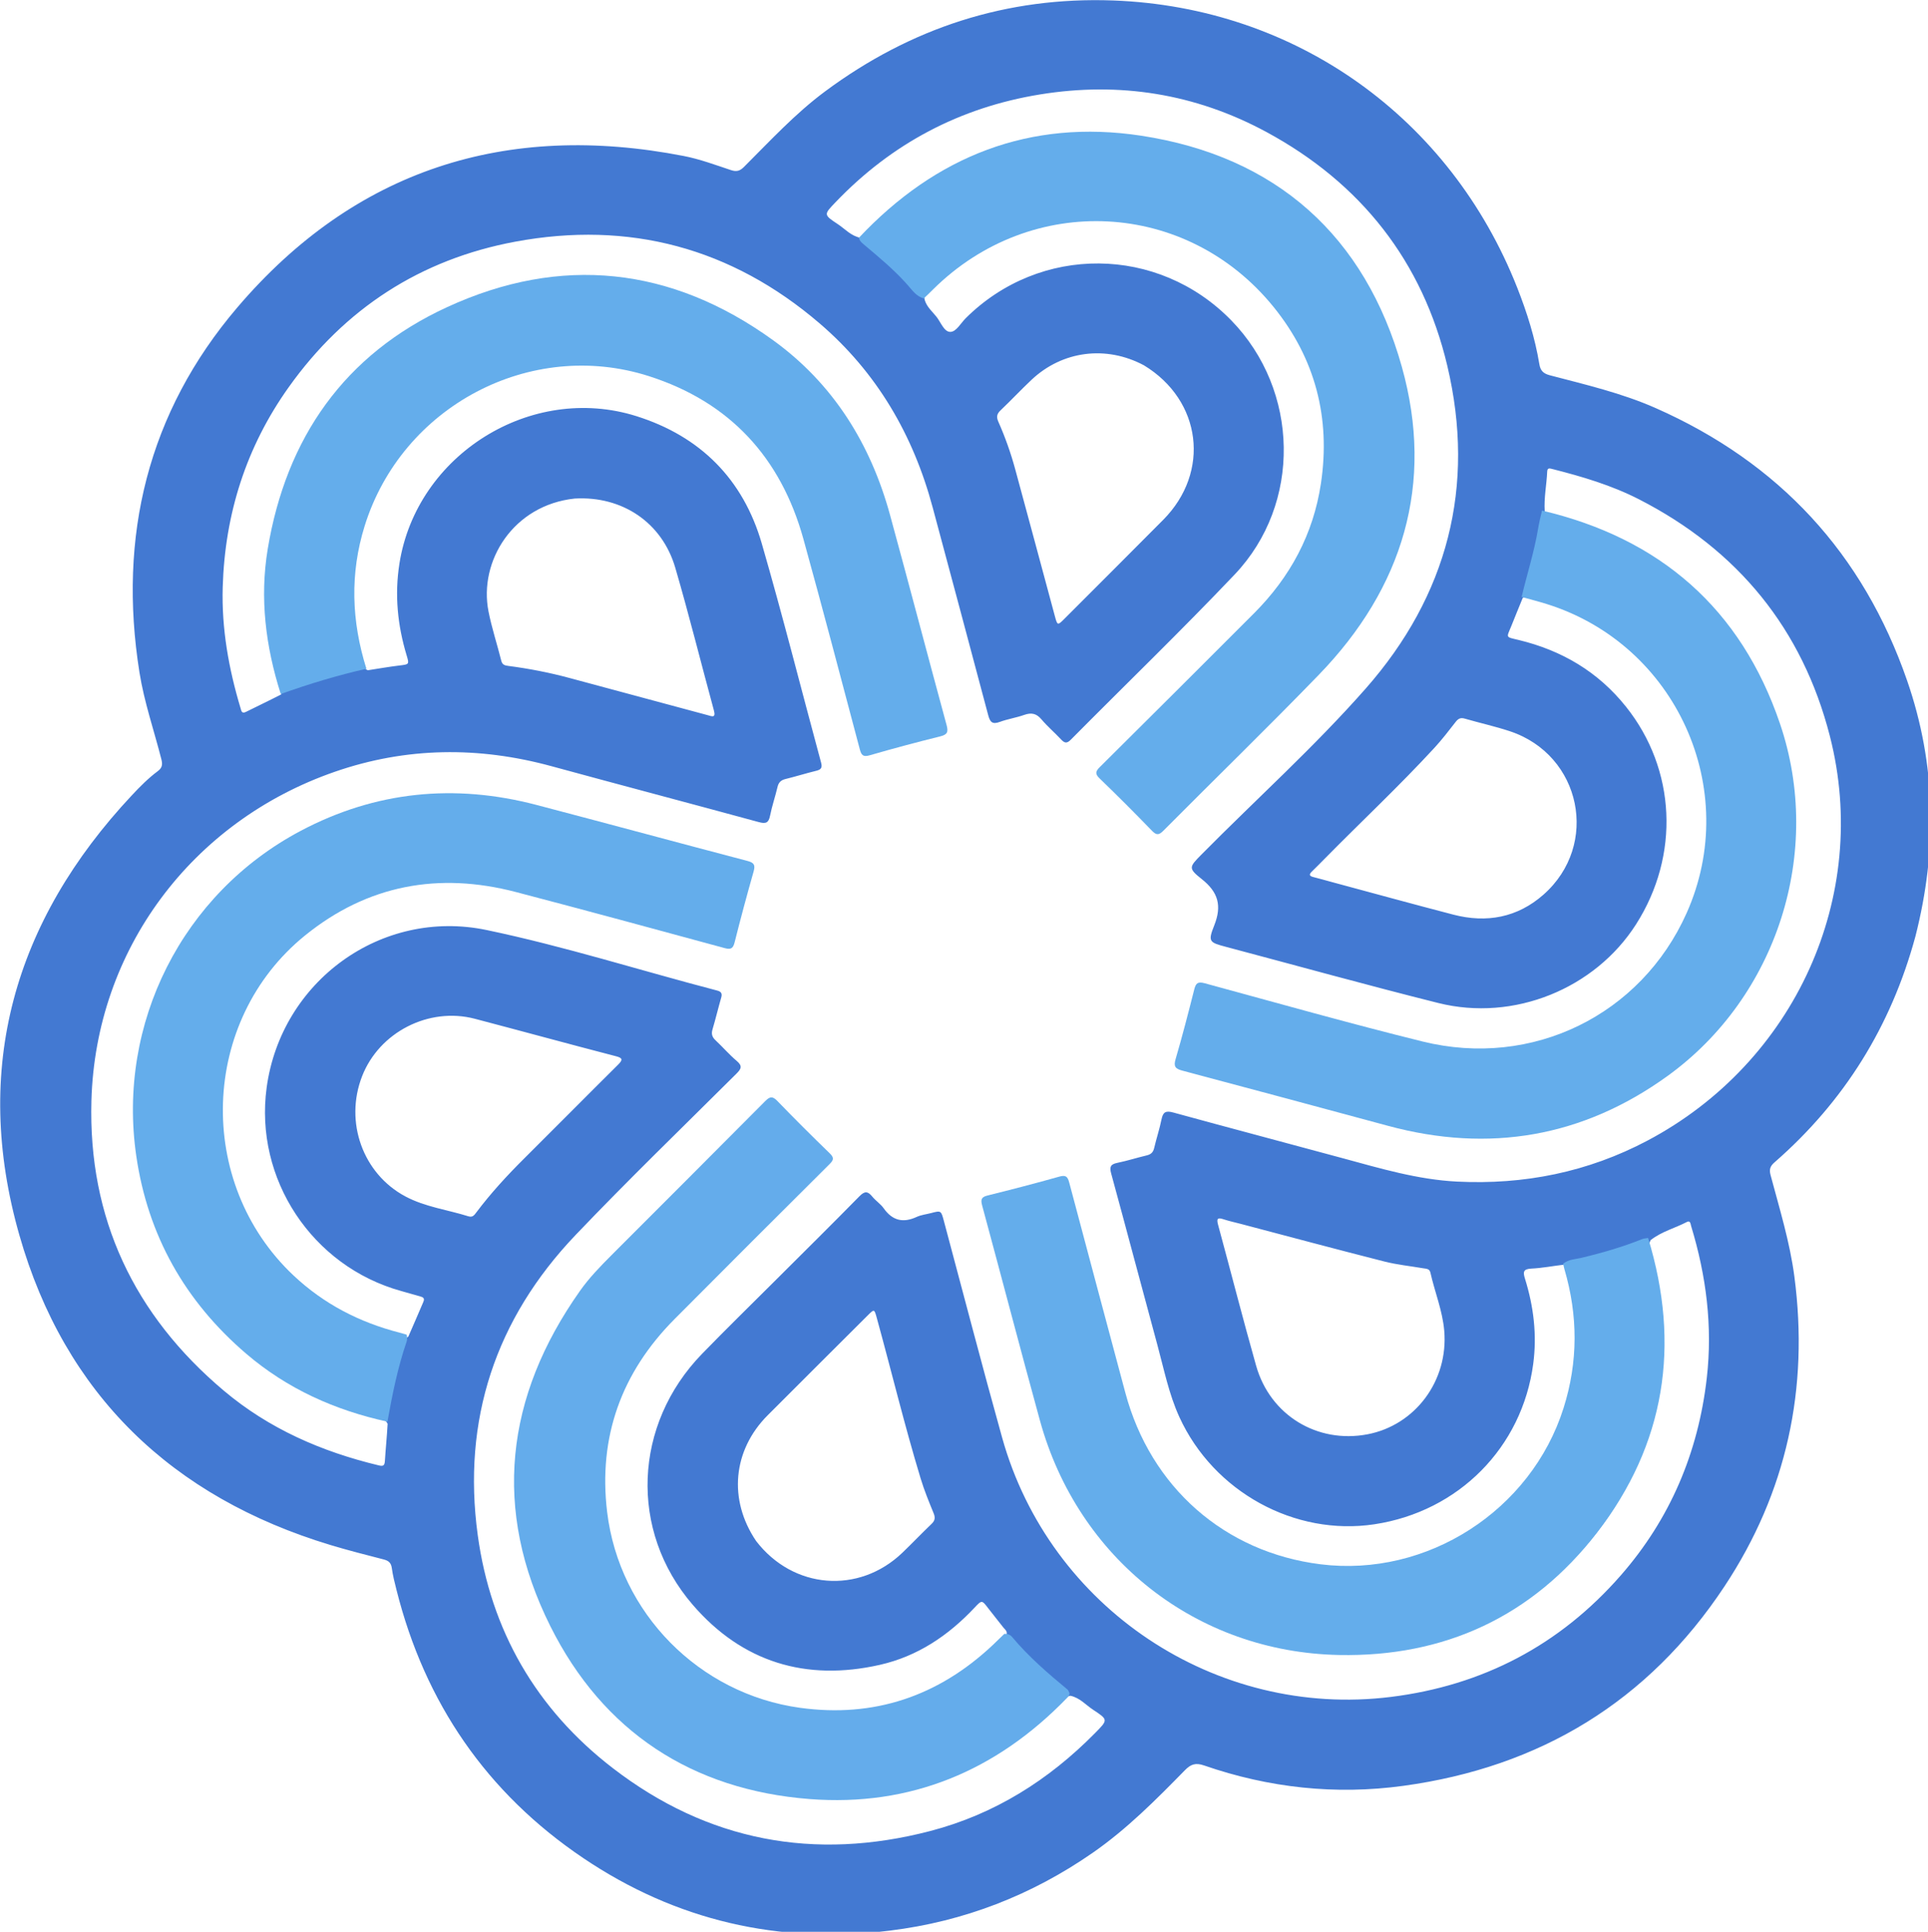
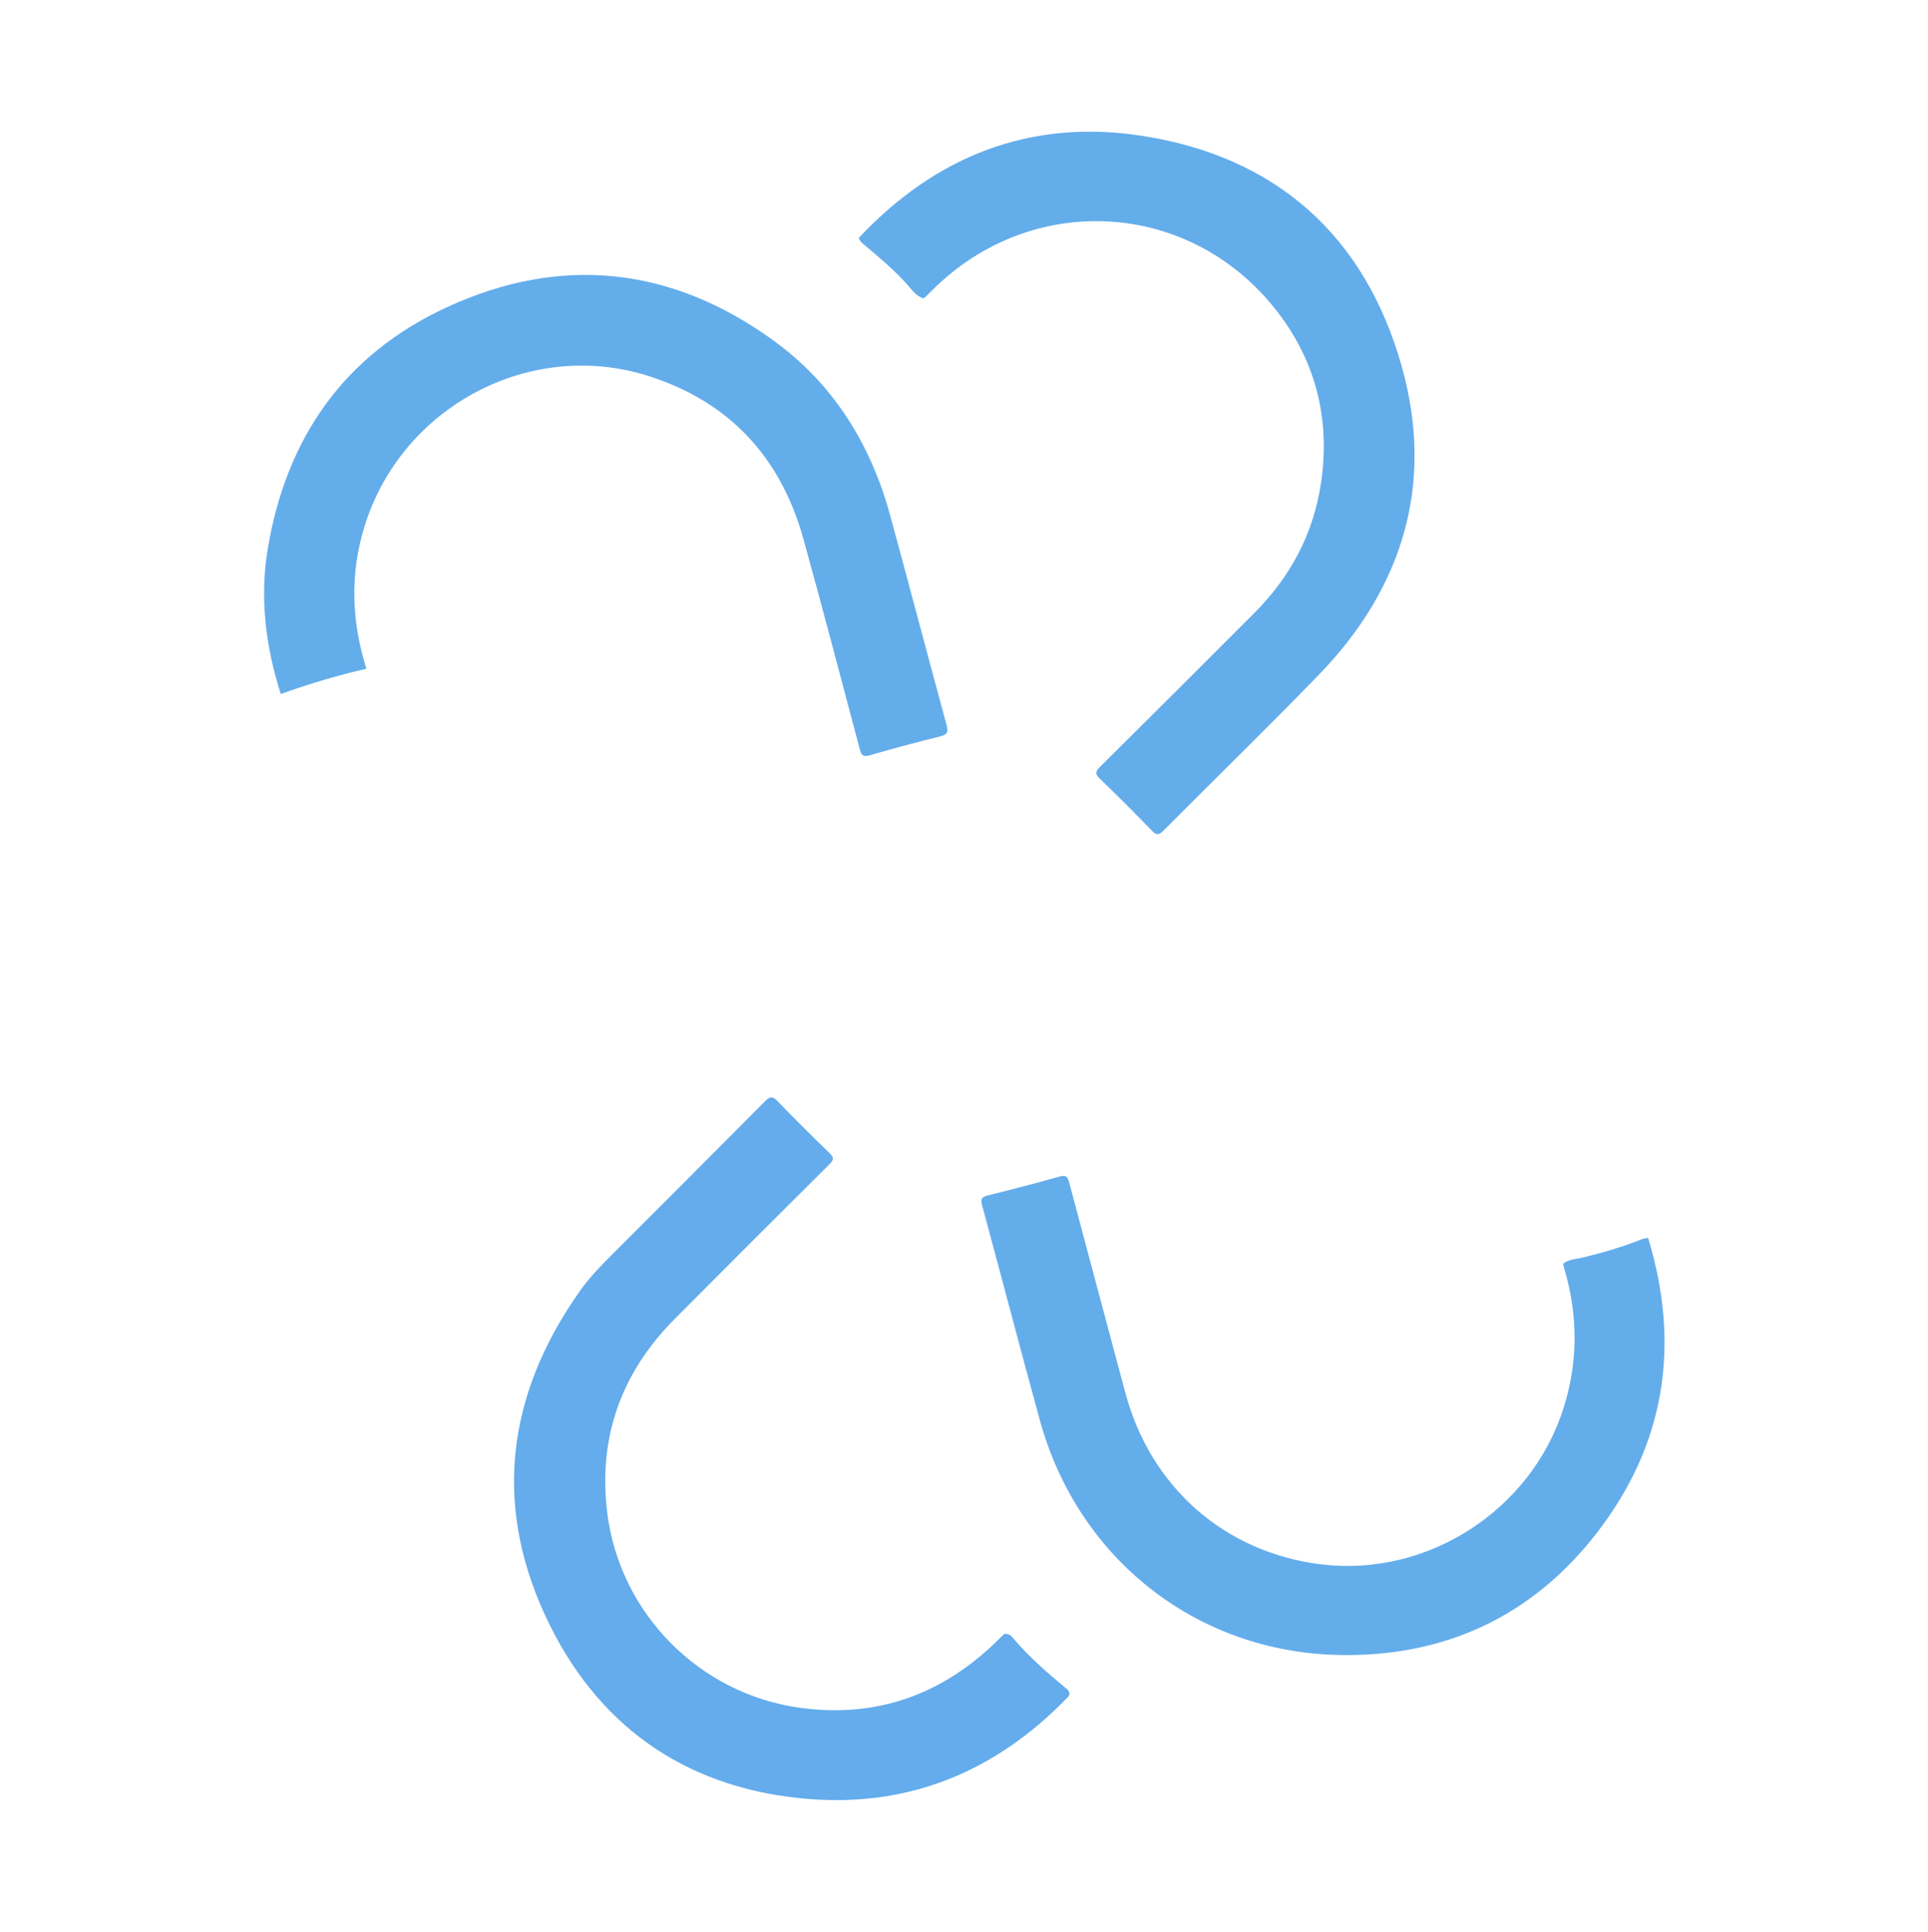
<svg xmlns="http://www.w3.org/2000/svg" width="134.808mm" height="135.064mm" viewBox="0 0 134.808 135.064" version="1.1" id="svg1">
  <defs id="defs1">
    <clipPath clipPathUnits="userSpaceOnUse" id="clipPath99">
      <path id="path99" d="m 787.523,293.408 c 35.203,21.347 40.558,64.923 11.755,93.939 -19.943,20.091 -39.99,40.078 -60,60.103 -4.292,4.295 -4.32,4.279 -5.966,-1.823 -8.021,-29.73 -15.991,-59.474 -24.077,-89.186 -2.669,-9.808 -6.068,-19.392 -10.194,-28.682 -1.276,-2.875 -0.999,-4.763 1.318,-6.961 6.4,-6.073 12.432,-12.536 18.856,-18.583 18.732,-17.631 45.285,-21.078 68.308,-8.807 z m 59.015,522.026 c 29.35,7.745 58.279,15.495 87.303,22.867 7.714,1.96 15.724,2.751 23.593,4.105 1.744,0.3 3.739,0.171 4.283,2.595 2.658,11.832 7.384,23.204 8.416,35.386 2.57,30.347 -17.604,57.412 -46.691,62.947 -30.457,5.796 -59.143,-11.559 -67.677,-41.66 -8.078,-28.493 -15.384,-57.205 -23.159,-85.785 -1.051,-3.863 -0.131,-4.444 3.413,-3.264 3.308,1.101 6.75,1.797 10.519,2.808 z M 551.742,1008.205 c -17.012,-25.126 -14.194,-55.165 7.036,-76.448 20.222,-20.273 40.523,-40.467 60.798,-60.687 4.006,-3.995 4.023,-3.978 5.503,1.394 8.974,32.579 16.9,65.446 26.718,97.79 2.171,7.151 5.019,14.113 7.862,21.036 1.124,2.736 0.862,4.503 -1.292,6.555 -6.025,5.74 -11.75,11.795 -17.764,17.548 -26.435,25.285 -66.337,22.151 -88.86,-7.187 z m 349.743,-400.712 c -3.929,-1.068 -7.453,-2.073 -11.006,-2.966 -2.411,-0.606 -2.636,-1.598 -0.881,-3.3 2.51,-2.435 4.973,-4.92 7.426,-7.413 22.306,-22.674 45.562,-44.41 67.124,-67.815 4.617,-5.012 8.772,-10.461 12.973,-15.839 1.533,-1.962 2.964,-2.675 5.487,-1.941 9.11,2.65 18.417,4.679 27.412,7.661 43.482,14.415 54.811,69.099 20.414,99.385 -15.766,13.881 -34.521,17.392 -54.731,12.135 -24.657,-6.413 -49.221,-13.181 -74.218,-19.906 z m -478.441,94.474 c 14.715,3.904 29.009,7.803 43.36,11.477 4.023,1.03 4.583,2.021 1.428,5.148 -19.166,18.998 -38.132,38.198 -57.274,57.221 -10.295,10.231 -20.087,20.885 -28.83,32.481 -1.213,1.609 -2.291,3.327 -4.818,2.532 -12.822,-4.035 -26.394,-5.693 -38.458,-12.135 -25.79,-13.773 -37.105,-45.208 -26.291,-73.032 10.428,-26.829 40.585,-42.259 68.499,-34.974 14.014,3.657 27.99,7.457 42.383,11.282 z m 18.502,-327.554 c 28.866,-1.621 53.016,14.593 61.038,42.045 8.404,28.759 15.634,57.859 23.493,86.778 1.325,4.874 -1.272,3.554 -3.82,2.868 -27.97,-7.53 -55.951,-15.018 -83.914,-22.576 -12.235,-3.307 -24.642,-5.71 -37.201,-7.346 -2.095,-0.273 -3.709,-0.593 -4.347,-3.152 -2.498,-10.006 -5.765,-19.849 -7.76,-29.948 -6.034,-30.548 14.947,-64.717 52.511,-68.671 z m 173.668,-158.494 c -5.85,-1.143 -9.406,-5.408 -13.772,-8.292 -8.835,-5.835 -8.599,-5.839 -1.32,-13.44 34.144,-35.653 75.632,-57.544 124.244,-65.44 48.277,-7.841 94.414,-0.482 137.521,22.778 57.562,31.059 95.079,78.764 110.09,142.144 17.377,73.37 0.195,139.726 -49.608,196.297 -31.259,35.507 -66.576,67.243 -99.847,100.895 -7.501,7.587 -8.191,8.323 0.153,14.917 10.038,7.932 12.371,16.2 7.612,28.157 -3.975,9.987 -3,10.36 7.272,13.086 42.984,11.411 85.843,23.318 128.981,34.114 45.845,11.473 95.249,-8.669 120.242,-47.9 26.727,-41.952 24.261,-94.116 -6.123,-132.213 -16.995,-21.31 -39.06,-34.283 -65.35,-40.619 -8.019,-1.933 -7.434,-1.066 -4.396,-8.473 2.273,-5.541 4.43,-11.129 6.89,-16.975 2.096,-2.093 4.29,-1.58 6.378,-1.048 23.628,6.023 44.809,16.549 62.844,33.283 19.003,17.633 32.611,38.524 40.18,63.353 6.683,21.924 8.011,44.187 3.612,66.618 -5.87,29.939 -19.662,55.84 -42.068,76.649 -23.808,22.111 -51.968,34.577 -84.575,37.705 -20.213,1.939 -39.46,-1.52 -58.633,-6.725 -30.373,-8.245 -60.78,-16.361 -91.171,-24.54 -8.844,-2.38 -17.721,-4.638 -26.53,-7.14 -3.759,-1.068 -5.809,-0.396 -6.934,3.752 -3.356,12.375 -6.744,24.742 -9.916,37.165 -1.327,5.196 -0.785,5.99 4.417,7.4 39.858,10.806 79.845,21.144 119.599,32.315 22.395,6.293 45.001,9.107 68.125,7.935 22.498,-1.14 44.182,-6.237 64.76,-15.36 23.511,-10.424 44.575,-24.486 62.391,-43.286 17.774,-18.756 31.145,-40.166 40.449,-64.227 10.339,-26.737 14.13,-54.533 11.767,-82.887 -3.325,-39.906 -17.941,-75.529 -43.67,-106.421 -22.596,-27.13 -50.507,-46.626 -83.83,-58.312 -6.284,-2.204 -12.726,-3.933 -19.115,-5.814 -1.78,-0.524 -3.576,-0.908 -4.661,-3.108 -0.541,-8.399 1.172,-16.274 1.505,-24.242 0.1,-2.404 1.548,-1.942 3.138,-1.539 18.105,4.587 35.985,9.871 52.681,18.419 60.07,30.752 99.37,78.817 116.063,144.023 24.894,97.237 -21.335,198.488 -110.968,245.891 -36.216,19.153 -75.04,26.923 -115.787,24.884 -23.77,-1.189 -46.518,-7.973 -69.34,-14.171 -34.377,-9.335 -68.826,-18.409 -103.177,-27.837 -4.518,-1.24 -6.21,-0.289 -7.109,4.18 -1.18,5.865 -3.1,11.578 -4.46,17.412 -0.613,2.628 -1.964,3.89 -4.54,4.499 -5.992,1.417 -11.877,3.317 -17.903,4.545 -4.161,0.848 -4.793,2.487 -3.696,6.503 9.479,34.693 18.641,69.472 28.08,104.176 4.015,14.761 6.969,29.856 13.397,43.891 20.79,45.397 70.093,72.488 118.607,65.142 51.208,-7.753 89.765,-46.751 96.516,-97.508 2.351,-17.674 0.255,-34.895 -5.013,-51.789 -1.244,-3.99 -1.154,-5.902 3.911,-6.142 6.618,-0.314 13.188,-1.632 20.184,-2.431 2.727,0.71 3.265,2.708 3.796,4.628 12.989,46.951 5.145,89.865 -24.695,128.642 -16.548,21.504 -37.983,36.176 -63.215,45.349 -12.526,4.553 -25.583,6.875 -39.036,7.689 -25.591,1.548 -49.736,-3.364 -72.35,-15.047 -36.524,-18.869 -60.566,-48.443 -71.746,-87.9 -11.708,-41.324 -22.455,-82.919 -33.472,-124.435 -2.616,-9.859 -2.757,-9.865 -12.526,-7.12 -10.578,2.972 -21.238,5.647 -31.868,8.432 -5.739,1.504 -6.211,2.491 -4.75,8.022 9.822,37.184 20.036,74.263 29.692,111.49 5.879,22.665 13.089,44.736 25.371,64.874 22.933,37.601 55.027,64.186 96.173,79.759 24.929,9.435 50.877,13.407 77.42,12.008 21.384,-1.127 42.178,-5.766 62.081,-13.964 23.531,-9.692 44.702,-23.145 62.561,-41.228 30.565,-30.949 49.172,-68.144 54.739,-111.358 3.26,-25.3 1.654,-50.498 -5.176,-75.243 -0.807,-2.923 -2.607,-5.914 -0.707,-9.479 6.795,-5.302 14.847,-7.268 22.018,-11.027 2.199,-1.153 2.237,1.222 2.631,2.517 9.171,30.145 13.106,60.861 9.512,92.295 -5.178,45.297 -22.237,85.628 -52.254,119.986 -37.07,42.432 -83.99,67.019 -139.868,73.95 C 831.174,1116.215 730.224,1048.891 701.316,945.332 689.088,901.529 677.672,857.5 665.888,813.574 c -1.697,-6.325 -1.694,-6.322 -7.832,-4.721 -2.899,0.756 -5.993,1.082 -8.668,2.317 -8.251,3.809 -14.753,2.308 -20.07,-5.228 -1.892,-2.681 -4.874,-4.57 -6.965,-7.141 -2.735,-3.363 -4.609,-3.424 -7.824,-0.147 -16.8,17.128 -33.888,33.975 -50.866,50.928 -14.974,14.952 -30.136,29.722 -44.868,44.909 -41.563,42.846 -44.524,107.382 -5.542,152.55 29.98,34.738 68.67,46.637 113.649,36.471 23.032,-5.206 41.744,-17.831 57.735,-34.867 4.373,-4.659 4.424,-4.529 8.171,0.387 3.029,3.973 6.229,7.816 9.274,11.778 0.953,1.24 2.687,2.216 1.851,4.632 0.5,2.676 -0.9,4.154 -2.318,5.595 -22.683,23.043 -49.755,37.529 -81.916,42.246 -22.822,3.347 -45.053,1.196 -66.846,-6.318 -20.016,-6.901 -37.318,-17.858 -52.487,-32.707 -19.384,-18.975 -32.324,-41.557 -38.271,-67.757 -8.843,-38.966 -2.497,-75.654 19.108,-109.507 4.861,-7.617 10.561,-14.507 16.952,-20.89 31.246,-31.206 62.464,-62.441 93.69,-93.668 5.249,-5.249 5.244,-5.637 0.149,-10.722 -8.728,-8.711 -17.419,-17.46 -26.173,-26.145 -3.797,-3.767 -4.779,-3.817 -8.604,-0.005 -30.569,30.469 -61.215,60.862 -91.512,91.6 -14.901,15.119 -27.683,31.974 -37.145,51.098 -9.142,18.478 -15.536,37.887 -18.306,58.37 -7.627,56.391 6.72,106.768 42.925,150.451 30.586,36.903 70.299,58.827 117.656,65.654 51.177,7.378 98.159,-4.208 140.419,-34.334 9.253,-6.596 17.88,-13.857 25.73,-22.068 1.574,-1.646 2.941,-3.706 5.909,-4.037 5.785,1.295 9.311,5.593 13.716,8.487 9.294,6.107 9.152,6.139 1.189,14.215 -28.198,28.602 -61.198,49.363 -100.176,59.525 -70.396,18.352 -135.301,6.203 -193.075,-38.281 -46.479,-35.786 -74.158,-83.683 -82.063,-141.638 -9.54,-69.942 10.767,-131.359 59.52,-182.465 31.854,-33.392 65.057,-65.499 97.775,-98.062 2.956,-2.942 3.781,-4.702 0.156,-7.759 -4.571,-3.855 -8.503,-8.458 -12.883,-12.553 -2.093,-1.957 -2.641,-3.866 -1.816,-6.634 1.902,-6.385 3.436,-12.878 5.281,-19.281 0.718,-2.49 0.034,-3.656 -2.45,-4.305 -46.738,-12.203 -92.887,-26.905 -140.15,-36.787 -64.036,-13.389 -124.942,31.13 -133.763,95.708 -7.587,55.544 27.581,108.745 81.8,123.756 3.85,1.066 7.676,2.224 11.533,3.264 1.922,0.518 2.886,1.19 1.885,3.463 -3.014,6.842 -5.838,13.767 -9.021,20.858 -1.761,1.77 -3.576,1.58 -5.403,1.128 -22.847,-5.658 -43.38,-15.761 -61.168,-31.362 -13.297,-11.662 -24.193,-25.209 -32.353,-40.833 -7.209,-13.803 -12.402,-28.425 -14.475,-43.923 -3.988,-29.815 -0.241,-58.564 13.8,-85.402 21.453,-41.005 55.295,-65.695 100.619,-74.559 23.705,-4.636 47.083,-1.95 70.147,4.351 30.2,8.25 60.475,16.22 90.686,24.428 9.481,2.576 18.95,5.202 28.49,7.551 4.893,1.205 5.716,0.656 7.1,-4.219 3.409,-12.016 6.568,-24.1 9.792,-36.166 1.514,-5.664 1.026,-6.334 -4.423,-7.776 -42.983,-11.369 -85.858,-23.152 -128.925,-34.2 -12.908,-3.311 -26.08,-5.025 -39.451,-5.698 -32.133,-1.618 -62.44,5.007 -91.389,18.748 -33.734,16.013 -60.12,40.042 -79.756,71.766 -14.907,24.085 -23.687,50.268 -27.143,78.189 -4.078,32.937 1.102,64.733 13.721,95.328 10.771,26.117 26.651,48.808 47.583,67.706 23.114,20.868 49.765,35.509 80.097,43.207 3.41,0.866 7.48,0.714 9.799,4.842 -0.432,7.795 -1.201,15.252 -1.668,22.728 -0.181,2.892 -1.207,3.186 -3.761,2.574 -34.678,-8.311 -66.686,-22.262 -94.14,-45.393 -54.6,-46.002 -82.499,-104.863 -80.53,-176.238 2.533,-91.821 61.071,-169.917 147.965,-200.046 43.512,-15.087 87.507,-15.484 131.833,-3.383 41.953,11.453 84.008,22.536 125.967,33.967 4.181,1.139 5.977,0.587 6.858,-3.874 1.159,-5.871 3.149,-11.573 4.515,-17.411 0.654,-2.797 2.042,-4.208 4.828,-4.891 6.309,-1.546 12.519,-3.499 18.829,-5.041 2.952,-0.721 3.659,-1.959 2.856,-4.928 -12.01,-44.391 -23.268,-88.998 -36.05,-133.164 -11.321,-39.117 -37.294,-65.214 -76.205,-77.48 -64.103,-20.206 -133.73,23.444 -144.122,89.65 -2.988,19.039 -1.136,37.471 4.377,55.749 1.687,5.593 1.506,5.481 -4.44,6.196 -6.278,0.755 -12.514,1.858 -19.151,2.882 -2.841,-1.176 -3.7,-3.415 -4.377,-5.919 -13.089,-48.469 -4.333,-92.63 27.76,-131.195 24.264,-29.158 56.016,-45.367 94.018,-49.059 36.109,-3.508 68.734,5.693 97.693,27.165 26.447,19.609 43.799,45.81 52.459,77.546 11.483,42.08 22.533,84.277 33.944,126.377 1.332,4.916 2.271,5.469 7.04,4.173 11.889,-3.23 23.825,-6.283 35.702,-9.557 6.264,-1.727 6.736,-2.32 5.005,-8.765 -8.245,-30.71 -16.448,-61.432 -24.743,-92.129 -5.428,-20.084 -9.918,-40.458 -18.235,-59.65 -8.877,-20.486 -20.629,-39.039 -36.082,-55.332 -17.181,-18.115 -36.722,-32.713 -59.421,-43.177 -18.323,-8.447 -37.49,-13.726 -57.482,-15.966 -26.962,-3.021 -53.527,-0.933 -79.457,7.279 -22.922,7.259 -43.924,18.214 -62.694,33.348 -21.845,17.613 -38.899,39.128 -51.461,64.103 -9.339,18.568 -15.003,38.365 -18.111,58.949 -4.102,27.169 -1.34,53.741 6.089,79.99 0.602,2.127 1.234,4.186 -0.41,6.556 -7.223,3.742 -14.31,7.054 -21.3,10.56 -2.585,1.297 -2.799,-0.531 -3.26,-2.062 -7.245,-24.068 -11.645,-48.567 -10.899,-73.808 1.315,-44.479 14.273,-85.234 40.121,-121.515 34.05,-47.795 80.133,-77.756 137.762,-88.469 69.262,-12.876 131.413,3.745 184.986,49.63 34.798,29.805 57,67.857 68.816,112.046 11.235,42.017 22.579,84.005 33.694,126.054 1.127,4.263 2.449,5.94 7.036,4.251 4.829,-1.778 10.024,-2.551 14.882,-4.268 4.306,-1.522 7.405,-0.96 10.469,2.669 3.644,4.315 8.002,8.018 11.869,12.157 2.076,2.222 3.489,2.788 5.988,0.268 33.204,-33.495 67.159,-66.273 99.637,-100.454 40.877,-43.019 39.395,-111.944 -2.031,-154.484 -44.465,-45.661 -116.353,-46.227 -161.5,-1.314 -3.051,3.035 -5.79,8.363 -9.436,8.293 -3.739,-0.071 -5.695,-5.862 -8.334,-9.204 -2.534,-3.21 -5.874,-5.887 -7.188,-10.329 -0.73,-3.135 1.252,-4.677 2.858,-6.305 20.414,-20.697 44.697,-34.415 73.222,-40.408 34.143,-7.173 66.691,-2.294 97.123,14.407 28.015,15.376 48.39,38.12 61.231,67.534 7.703,17.645 11.614,36.025 11.606,55.262 -0.013,32.061 -9.749,60.852 -29.133,86.361 -4.428,5.828 -9.195,11.385 -14.383,16.574 -29.801,29.81 -59.627,59.596 -89.408,89.425 -5.521,5.53 -5.519,5.593 -0.102,11.054 8.448,8.516 16.921,17.008 25.452,25.44 3.908,3.863 4.813,3.875 8.579,0.107 31.918,-31.932 64.293,-63.423 95.647,-95.901 28.681,-29.709 45.875,-65.578 51.619,-106.545 5.979,-42.646 -2.093,-82.779 -23.386,-120.182 -20.499,-36.008 -49.75,-62.61 -87.386,-79.814 -18.907,-8.642 -38.851,-13.565 -59.622,-15.525 -25.701,-2.424 -50.885,-0.289 -75.465,7.488 -25.52,8.075 -48.719,20.478 -68.926,38.267 -4.505,3.966 -8.831,8.092 -13.136,12.258 -1.402,1.356 -2.673,3.082 -5.383,2.85 z" style="display:none" />
-       <path id="lpe_path-effect99" class="powerclip" d="M 87.132,66.409 H 1270.844 V 1252.349 H 87.132 Z M 787.523,293.408 c -23.023,-12.271 -49.576,-8.824 -68.308,8.807 -6.424,6.046 -12.455,12.51 -18.856,18.583 -2.317,2.198 -2.594,4.086 -1.318,6.961 4.125,9.291 7.525,18.874 10.194,28.682 8.086,29.712 16.057,59.456 24.077,89.186 1.646,6.102 1.675,6.118 5.966,1.823 20.01,-20.024 40.057,-40.012 60,-60.103 28.803,-29.017 23.448,-72.592 -11.755,-93.939 z m 59.015,522.026 c -3.769,-1.011 -7.211,-1.707 -10.519,-2.808 -3.544,-1.18 -4.464,-0.599 -3.413,3.264 7.776,28.58 15.081,57.292 23.159,85.785 8.534,30.101 37.22,47.456 67.677,41.66 29.087,-5.535 49.261,-32.6 46.691,-62.947 -1.032,-12.182 -5.758,-23.553 -8.416,-35.386 -0.544,-2.424 -2.539,-2.295 -4.283,-2.595 -7.869,-1.354 -15.879,-2.146 -23.593,-4.105 -29.024,-7.373 -57.953,-15.123 -87.303,-22.867 z M 551.742,1008.205 c 22.524,29.338 62.425,32.472 88.86,7.187 6.014,-5.753 11.739,-11.808 17.764,-17.548 2.154,-2.052 2.415,-3.819 1.292,-6.555 -2.843,-6.923 -5.692,-13.885 -7.862,-21.036 -9.818,-32.344 -17.744,-65.211 -26.718,-97.79 -1.48,-5.372 -1.497,-5.389 -5.503,-1.394 -20.274,20.221 -40.575,40.415 -60.798,60.687 -21.23,21.283 -24.048,51.322 -7.036,76.448 z m 349.743,-400.712 c 24.997,6.725 49.561,13.493 74.218,19.906 20.21,5.257 38.966,1.747 54.731,-12.135 34.397,-30.286 23.068,-84.969 -20.414,-99.385 -8.995,-2.982 -18.302,-5.011 -27.412,-7.661 -2.523,-0.734 -3.955,-0.02 -5.487,1.941 -4.201,5.378 -8.356,10.827 -12.973,15.839 -21.562,23.405 -44.818,45.141 -67.124,67.815 -2.453,2.493 -4.916,4.978 -7.426,7.413 -1.755,1.702 -1.53,2.695 0.881,3.3 3.553,0.893 7.077,1.898 11.006,2.966 z m -478.441,94.474 c -14.392,-3.826 -28.369,-7.625 -42.383,-11.282 -27.914,-7.285 -58.071,8.145 -68.499,34.974 -10.815,27.824 0.501,59.259 26.291,73.032 12.063,6.443 25.635,8.1 38.458,12.135 2.527,0.795 3.604,-0.923 4.818,-2.532 8.744,-11.596 18.535,-22.25 28.83,-32.481 19.142,-19.023 38.108,-38.223 57.274,-57.221 3.155,-3.127 2.595,-4.118 -1.428,-5.148 -14.351,-3.675 -28.645,-7.573 -43.36,-11.477 z m 18.502,-327.554 c -37.564,3.954 -58.545,38.123 -52.511,68.671 1.995,10.098 5.261,19.941 7.76,29.948 0.639,2.559 2.252,2.879 4.347,3.152 12.559,1.635 24.965,4.039 37.201,7.346 27.963,7.557 55.944,15.046 83.914,22.576 2.547,0.686 5.144,2.006 3.82,-2.868 -7.859,-28.919 -15.089,-58.02 -23.493,-86.778 -8.022,-27.452 -32.172,-43.666 -61.038,-42.045 z m 173.668,-158.494 v 6e-5 c 2.71,0.231 3.981,-1.494 5.383,-2.85 4.305,-4.166 8.631,-8.292 13.136,-12.258 20.207,-17.789 43.406,-30.193 68.926,-38.267 24.581,-7.778 49.764,-9.913 75.465,-7.488 20.771,1.959 40.716,6.882 59.622,15.525 37.636,17.204 66.887,43.806 87.386,79.814 21.294,37.403 29.366,77.536 23.386,120.182 -5.744,40.968 -22.939,76.836 -51.619,106.545 -31.354,32.478 -63.729,63.969 -95.647,95.901 -3.766,3.768 -4.671,3.755 -8.579,-0.107 -8.531,-8.432 -17.005,-16.923 -25.452,-25.44 -5.417,-5.461 -5.419,-5.525 0.102,-11.054 29.782,-29.829 59.607,-59.615 89.408,-89.425 5.188,-5.19 9.955,-10.746 14.383,-16.574 19.384,-25.509 29.119,-54.3 29.133,-86.361 0.008,-19.238 -3.903,-37.617 -11.606,-55.262 -12.841,-29.414 -33.216,-52.158 -61.231,-67.534 -30.432,-16.702 -62.979,-21.58 -97.123,-14.407 -28.525,5.992 -52.808,19.711 -73.222,40.408 -1.606,1.628 -3.588,3.17 -2.858,6.305 1.315,4.442 4.654,7.119 7.188,10.329 2.639,3.342 4.595,9.133 8.334,9.204 3.646,0.07 6.385,-5.258 9.436,-8.293 45.147,-44.913 117.035,-44.346 161.5,1.314 41.426,42.539 42.907,111.465 2.031,154.484 -32.479,34.181 -66.433,66.959 -99.637,100.454 -2.499,2.521 -3.912,1.955 -5.988,-0.268 -3.867,-4.138 -8.225,-7.842 -11.869,-12.157 -3.065,-3.629 -6.163,-4.19 -10.469,-2.669 -4.857,1.717 -10.052,2.49 -14.882,4.268 -4.588,1.689 -5.909,0.012 -7.036,-4.251 C 681.7,463.936 670.356,421.948 659.121,379.931 647.305,335.741 625.102,297.689 590.304,267.885 536.732,221.999 474.58,205.378 405.319,218.254 c -57.629,10.714 -103.713,40.675 -137.762,88.469 -25.847,36.281 -38.806,77.036 -40.121,121.515 -0.746,25.241 3.653,49.741 10.899,73.808 0.461,1.53 0.675,3.358 3.26,2.062 6.989,-3.506 14.077,-6.818 21.3,-10.56 1.644,-2.37 1.012,-4.429 0.41,-6.556 -7.428,-26.249 -10.191,-52.821 -6.089,-79.99 3.108,-20.584 8.772,-40.381 18.111,-58.949 12.562,-24.976 29.616,-46.491 51.461,-64.103 18.77,-15.134 39.772,-26.089 62.694,-33.348 25.93,-8.212 52.495,-10.3 79.457,-7.279 19.992,2.24 39.159,7.519 57.482,15.966 22.699,10.465 42.24,25.062 59.421,43.177 15.453,16.293 27.205,34.846 36.082,55.332 8.317,19.192 12.807,39.566 18.235,59.65 8.295,30.697 16.498,61.419 24.743,92.129 1.731,6.446 1.259,7.038 -5.005,8.765 -11.877,3.275 -23.813,6.328 -35.702,9.557 -4.77,1.296 -5.708,0.743 -7.04,-4.173 -11.411,-42.1 -22.46,-84.298 -33.944,-126.377 -8.66,-31.736 -26.012,-57.937 -52.459,-77.546 -28.96,-21.472 -61.585,-30.673 -97.693,-27.165 -38.002,3.692 -69.754,19.901 -94.018,49.059 -32.093,38.566 -40.848,82.727 -27.76,131.195 0.676,2.504 1.536,4.743 4.377,5.919 6.637,-1.024 12.873,-2.127 19.151,-2.882 5.947,-0.715 6.127,-0.604 4.44,-6.196 -5.513,-18.277 -7.366,-36.71 -4.377,-55.749 10.392,-66.206 80.019,-109.856 144.122,-89.65 38.911,12.265 64.884,38.362 76.205,77.48 12.782,44.166 24.041,88.773 36.05,133.164 0.803,2.969 0.096,4.207 -2.856,4.928 -6.31,1.542 -12.519,3.495 -18.829,5.041 -2.786,0.683 -4.174,2.093 -4.828,4.891 -1.365,5.837 -3.356,11.54 -4.515,17.411 -0.88,4.461 -2.677,5.013 -6.858,3.874 -41.959,-11.431 -84.014,-22.514 -125.967,-33.967 -44.326,-12.101 -88.321,-11.704 -131.833,3.383 -86.894,30.129 -145.432,108.225 -147.965,200.046 -1.969,71.375 25.93,130.236 80.53,176.238 27.454,23.131 59.462,37.082 94.14,45.393 2.555,0.612 3.58,0.318 3.761,-2.574 0.467,-7.476 1.236,-14.933 1.668,-22.728 -2.319,-4.128 -6.389,-3.977 -9.799,-4.842 -30.332,-7.698 -56.983,-22.339 -80.097,-43.207 -20.932,-18.898 -36.811,-41.589 -47.583,-67.706 -12.618,-30.596 -17.799,-62.392 -13.721,-95.328 3.457,-27.921 12.236,-54.104 27.143,-78.189 19.636,-31.725 46.022,-55.753 79.756,-71.766 28.949,-13.742 59.256,-20.367 91.389,-18.748 13.371,0.673 26.543,2.387 39.451,5.698 43.067,11.048 85.942,22.831 128.925,34.2 5.45,1.441 5.937,2.112 4.423,7.776 -3.224,12.066 -6.383,24.15 -9.792,36.166 -1.383,4.875 -2.207,5.424 -7.1,4.219 -9.54,-2.349 -19.009,-4.975 -28.49,-7.551 -30.211,-8.208 -60.486,-16.179 -90.686,-24.428 -23.065,-6.301 -46.442,-8.986 -70.147,-4.351 -45.324,8.864 -79.166,33.554 -100.619,74.559 -14.041,26.838 -17.788,55.587 -13.8,85.402 2.073,15.498 7.267,30.12 14.475,43.923 8.16,15.624 19.056,29.171 32.353,40.833 17.788,15.601 38.322,25.704 61.168,31.362 1.827,0.452 3.641,0.642 5.403,-1.128 3.183,-7.091 6.007,-14.016 9.021,-20.858 1.001,-2.273 0.038,-2.945 -1.885,-3.463 -3.857,-1.04 -7.682,-2.198 -11.533,-3.264 -54.22,-15.011 -89.387,-68.211 -81.8,-123.756 8.821,-64.577 69.727,-109.096 133.763,-95.708 47.263,9.882 93.412,24.584 140.15,36.787 2.484,0.649 3.168,1.815 2.45,4.305 -1.846,6.402 -3.38,12.896 -5.281,19.281 -0.825,2.769 -0.277,4.677 1.816,6.634 4.38,4.096 8.312,8.698 12.883,12.553 3.625,3.058 2.799,4.818 -0.156,7.759 -32.718,32.563 -65.921,64.67 -97.775,98.062 -48.753,51.106 -69.06,112.523 -59.52,182.465 7.905,57.955 35.584,105.852 82.063,141.638 57.775,44.484 122.68,56.633 193.075,38.281 38.979,-10.162 71.978,-30.923 100.176,-59.525 7.962,-8.076 8.105,-8.107 -1.189,-14.215 -4.404,-2.894 -7.93,-7.192 -13.716,-8.487 -2.968,0.331 -4.335,2.39 -5.909,4.037 -7.85,8.211 -16.477,15.472 -25.73,22.068 -42.26,30.126 -89.242,41.712 -140.419,34.334 -47.357,-6.827 -87.071,-28.75 -117.656,-65.654 -36.205,-43.684 -50.552,-94.06 -42.925,-150.451 2.77,-20.482 9.164,-39.891 18.306,-58.37 9.462,-19.124 22.244,-35.979 37.145,-51.098 30.296,-30.738 60.943,-61.131 91.512,-91.6 3.824,-3.812 4.807,-3.762 8.604,0.005 8.754,8.685 17.445,17.434 26.173,26.145 5.095,5.085 5.1,5.473 -0.149,10.722 -31.225,31.227 -62.443,62.462 -93.69,93.668 -6.391,6.383 -12.091,13.273 -16.952,20.89 -21.604,33.853 -27.951,70.541 -19.108,109.507 5.946,26.2 18.887,48.782 38.271,67.757 15.168,14.849 32.471,25.806 52.487,32.707 21.793,7.514 44.025,9.665 66.846,6.318 32.162,-4.718 59.234,-19.203 81.916,-42.246 1.418,-1.44 2.817,-2.918 2.318,-5.595 0.836,-2.415 -0.898,-3.392 -1.851,-4.632 -3.045,-3.962 -6.245,-7.804 -9.274,-11.778 -3.748,-4.915 -3.798,-5.045 -8.171,-0.387 -15.991,17.035 -34.703,29.661 -57.735,34.867 -44.979,10.167 -83.668,-1.733 -113.649,-36.471 -38.982,-45.169 -36.021,-109.704 5.542,-152.55 14.732,-15.187 29.894,-29.957 44.868,-44.909 16.979,-16.953 34.066,-33.8 50.866,-50.928 3.215,-3.278 5.089,-3.216 7.824,0.147 2.091,2.571 5.073,4.459 6.965,7.141 5.317,7.536 11.819,9.038 20.07,5.228 2.676,-1.235 5.77,-1.561 8.668,-2.317 6.139,-1.601 6.135,-1.604 7.832,4.721 11.784,43.926 23.2,87.955 35.427,131.758 28.908,103.56 129.859,170.883 236.326,157.676 55.878,-6.931 102.799,-31.518 139.868,-73.95 30.017,-34.359 47.075,-74.689 52.254,-119.986 3.593,-31.434 -0.342,-62.15 -9.512,-92.295 -0.394,-1.295 -0.431,-3.67 -2.631,-2.517 -7.171,3.76 -15.224,5.725 -22.018,11.027 -1.899,3.565 -0.099,6.556 0.707,9.479 6.83,24.744 8.435,49.942 5.176,75.243 -5.568,43.214 -24.175,80.409 -54.739,111.358 -17.859,18.084 -39.03,31.537 -62.561,41.228 -19.903,8.198 -40.697,12.837 -62.081,13.964 -26.543,1.399 -52.491,-2.573 -77.42,-12.008 -41.146,-15.572 -73.24,-42.157 -96.173,-79.759 -12.282,-20.138 -19.492,-42.209 -25.371,-64.874 -9.656,-37.226 -19.87,-74.306 -29.692,-111.49 -1.461,-5.531 -0.989,-6.518 4.75,-8.022 10.63,-2.785 21.289,-5.46 31.868,-8.432 9.769,-2.745 9.909,-2.738 12.526,7.12 11.017,41.517 21.764,83.112 33.472,124.435 11.179,39.457 35.221,69.031 71.746,87.9 22.614,11.683 46.759,16.595 72.35,15.047 13.453,-0.814 26.51,-3.135 39.036,-7.689 25.232,-9.172 46.668,-23.845 63.215,-45.349 29.84,-38.777 37.685,-81.691 24.695,-128.642 -0.531,-1.92 -1.069,-3.918 -3.796,-4.628 -6.996,0.799 -13.567,2.117 -20.184,2.431 -5.064,0.24 -5.155,2.152 -3.911,6.142 5.268,16.894 7.364,34.115 5.013,51.789 -6.752,50.757 -45.309,89.755 -96.516,97.508 -48.514,7.345 -97.818,-19.745 -118.607,-65.142 -6.427,-14.035 -9.382,-29.131 -13.397,-43.891 -9.439,-34.704 -18.601,-69.483 -28.08,-104.176 -1.097,-4.016 -0.465,-5.655 3.696,-6.503 6.026,-1.228 11.911,-3.128 17.903,-4.545 2.576,-0.609 3.927,-1.871 4.54,-4.499 1.36,-5.835 3.279,-11.547 4.46,-17.412 0.899,-4.469 2.591,-5.42 7.109,-4.18 34.351,9.429 68.799,18.503 103.177,27.837 22.823,6.197 45.57,12.981 69.34,14.171 40.748,2.039 79.572,-5.731 115.787,-24.884 89.633,-47.403 135.862,-148.654 110.968,-245.891 -16.694,-65.206 -55.993,-113.272 -116.063,-144.023 -16.696,-8.547 -34.576,-13.831 -52.681,-18.419 -1.59,-0.403 -3.038,-0.865 -3.138,1.539 -0.333,7.968 -2.046,15.843 -1.505,24.242 1.085,2.2 2.881,2.584 4.661,3.108 6.389,1.881 12.832,3.61 19.115,5.814 33.323,11.686 61.235,31.182 83.83,58.312 25.729,30.892 40.345,66.515 43.67,106.421 2.363,28.354 -1.429,56.151 -11.767,82.887 -9.304,24.061 -22.675,45.471 -40.449,64.227 -17.816,18.8 -38.88,32.863 -62.391,43.286 -20.577,9.123 -42.262,14.221 -64.76,15.36 -23.124,1.171 -45.73,-1.642 -68.125,-7.935 -39.753,-11.171 -79.741,-21.51 -119.599,-32.315 -5.202,-1.41 -5.743,-2.204 -4.417,-7.4 3.172,-12.423 6.559,-24.79 9.916,-37.165 1.125,-4.148 3.175,-4.819 6.934,-3.752 8.809,2.502 17.687,4.76 26.53,7.14 30.391,8.179 60.798,16.295 91.171,24.54 19.173,5.205 38.419,8.664 58.633,6.725 32.607,-3.127 60.767,-15.594 84.575,-37.705 22.406,-20.809 36.198,-46.71 42.068,-76.649 4.398,-22.431 3.071,-44.694 -3.612,-66.618 -7.569,-24.83 -21.176,-45.72 -40.18,-63.353 -18.035,-16.735 -39.215,-27.261 -62.844,-33.283 -2.087,-0.532 -4.282,-1.045 -6.378,1.048 -2.46,5.846 -4.617,11.434 -6.89,16.975 -3.038,7.407 -3.624,6.54 4.396,8.473 26.29,6.335 48.355,19.309 65.35,40.619 30.384,38.097 32.85,90.261 6.123,132.213 -24.994,39.231 -74.397,59.373 -120.242,47.9 -43.138,-10.796 -85.997,-22.703 -128.981,-34.114 -10.271,-2.727 -11.247,-3.1 -7.272,-13.086 4.759,-11.957 2.426,-20.225 -7.612,-28.157 -8.344,-6.594 -7.654,-7.33 -0.153,-14.917 33.271,-33.652 68.587,-65.388 99.847,-100.895 49.803,-56.571 66.985,-122.927 49.608,-196.297 -15.011,-63.38 -52.529,-111.085 -110.09,-142.144 -43.107,-23.26 -89.245,-30.619 -137.521,-22.778 -48.612,7.896 -90.1,29.787 -124.244,65.44 -7.279,7.601 -7.515,7.604 1.32,13.44 4.367,2.884 7.923,7.149 13.772,8.292 z" />
    </clipPath>
  </defs>
  <g id="layer1" transform="translate(-29.898,-22.754)">
    <path fill="#4379d2" opacity="1" stroke="none" d="m 1256.601,640.653 c -14.834,54.671 -43.289,100.392 -85.687,137.363 -2.622,2.286 -3.291,4.259 -2.377,7.696 5.433,20.429 11.718,40.658 14.486,61.727 8.936,68.021 -4.708,131.225 -42.525,188.364 -46.344,70.022 -112.207,109.881 -195.24,121.246 -41.307,5.654 -81.784,1.209 -121.162,-12.399 -5.094,-1.76 -8.029,-0.789 -11.611,2.869 -17.603,17.98 -35.331,35.835 -56.143,50.273 -37.254,25.844 -78.338,41.734 -123.297,47.276 -67.531,8.324 -130.046,-6.097 -186.411,-44.105 -58.671,-39.562 -96.296,-94.386 -113.554,-163.081 -1.095,-4.357 -2.233,-8.736 -2.825,-13.175 -0.427,-3.202 -1.922,-4.516 -4.883,-5.281 -10.81,-2.792 -21.643,-5.537 -32.327,-8.763 -96.569,-29.157 -161.62,-91.644 -189.253,-188.432 -28.893,-101.202 -3.355,-190.836 68.44,-267.445 4.897,-5.226 9.951,-10.354 15.714,-14.635 2.759,-2.05 2.982,-4.086 2.178,-7.241 -4.476,-17.573 -10.445,-34.777 -13.308,-52.751 -13.195,-82.822 5.135,-158.172 59.491,-221.906 71.52,-83.86 163.478,-113.103 271.441,-92.096 9.764,1.9 19.232,5.444 28.719,8.581 3.338,1.104 5.396,0.557 7.863,-1.902 15.923,-15.871 31.177,-32.463 49.341,-45.943 52.059,-38.635 110.478,-57.69 175.266,-55.284 110.904,4.119 204.826,71.213 245.588,174.665 5.922,15.031 10.792,30.456 13.436,46.455 0.66,3.996 2.434,5.708 6.388,6.747 21.73,5.711 43.679,10.809 64.34,19.943 74.925,33.123 126.083,88.3 152.89,165.733 17.69,51.097 18.411,102.908 5.022,155.5 z" id="path2" clip-path="url(#clipPath99)" style="display:inline" transform="matrix(0.115,0,0,0.115,19.316,14.552)" />
    <path fill="#64aceb" opacity="1" stroke="none" d="m 104.674,141.114 c 0.017,0.194 -0.095,0.277 -0.188,0.372 -4.921,5.082 -10.935,7.597 -17.976,7.051 -8.212,-0.637 -14.448,-4.71 -18.133,-12.09 -4.062,-8.135 -3.161,-16.037 2.077,-23.445 0.64,-0.906 1.417,-1.708 2.202,-2.494 3.584,-3.588 7.174,-7.17 10.747,-10.769 0.333,-0.335 0.515,-0.354 0.85,-0.008 1.197,1.238 2.418,2.454 3.654,3.652 0.311,0.302 0.301,0.458 -0.003,0.76 -3.623,3.603 -7.239,7.214 -10.841,10.837 -3.715,3.737 -5.342,8.242 -4.714,13.477 0.849,7.07 6.427,12.725 13.485,13.699 5.18,0.714 9.674,-0.809 13.478,-4.386 0.265,-0.249 0.519,-0.509 0.812,-0.784 0.233,-0.01 0.407,0.057 0.537,0.212 1.15,1.379 2.505,2.544 3.881,3.685 0.055,0.046 0.081,0.126 0.132,0.231 z" id="path4" style="stroke-width:0.115" />
-     <path fill="#64adeb" opacity="1" stroke="none" d="m 56.987,122.153 c -3.662,-0.8 -7.002,-2.295 -9.872,-4.751 -4.272,-3.656 -6.877,-8.259 -7.688,-13.824 -1.352,-9.281 3.218,-18.345 11.489,-22.731 5.237,-2.777 10.769,-3.318 16.494,-1.816 4.925,1.292 9.838,2.626 14.763,3.919 0.478,0.126 0.541,0.305 0.415,0.749 -0.466,1.638 -0.909,3.283 -1.323,4.935 -0.112,0.449 -0.273,0.523 -0.709,0.404 -4.856,-1.32 -9.712,-2.641 -14.58,-3.916 -5.41,-1.417 -10.39,-0.499 -14.757,3.042 -7.329,5.945 -7.677,17.278 -0.808,23.755 2.129,2.007 4.627,3.291 7.44,4.012 0.148,0.038 0.295,0.082 0.484,0.138 0.029,0.167 0.048,0.33 -2.64e-4,0.47 -0.622,1.813 -1.003,3.684 -1.346,5.613 z" id="path5" style="stroke-width:0.115" />
    <path fill="#64adeb" opacity="1" stroke="none" d="m 145.135,109.306 c 2.283,7.477 1.205,14.428 -3.579,20.616 -4.524,5.853 -10.66,8.688 -18.031,8.542 -9.995,-0.198 -18.266,-6.757 -20.916,-16.402 -1.374,-5 -2.681,-10.018 -4.038,-15.024 -0.116,-0.43 -0.054,-0.594 0.393,-0.704 1.67,-0.412 3.335,-0.846 4.99,-1.312 0.441,-0.124 0.587,-0.036 0.703,0.401 1.296,4.9 2.616,9.794 3.922,14.691 1.765,6.616 6.942,11.172 13.656,12.009 7.445,0.928 14.722,-3.761 16.988,-10.921 1.025,-3.24 1.013,-6.472 0.061,-9.717 -0.032,-0.11 -0.055,-0.222 -0.087,-0.379 0.39,-0.314 0.865,-0.309 1.304,-0.415 1.428,-0.345 2.836,-0.751 4.202,-1.298 0.121,-0.049 0.258,-0.057 0.431,-0.086 z" id="path6" style="stroke-width:0.115" />
    <path fill="#64adeb" opacity="1" stroke="none" d="m 49.529,71.276 c -1.056,-3.315 -1.482,-6.697 -0.911,-10.14 1.29,-7.768 5.365,-13.605 12.544,-16.909 7.961,-3.665 15.674,-2.828 22.787,2.311 4.2,3.034 6.819,7.24 8.181,12.22 1.338,4.892 2.624,9.798 3.955,14.692 0.131,0.482 0.057,0.664 -0.441,0.788 -1.653,0.41 -3.299,0.85 -4.935,1.323 -0.464,0.134 -0.585,-0.01 -0.694,-0.423 C 88.714,70.235 87.428,65.329 86.074,60.441 84.496,54.745 80.925,50.861 75.269,49.052 66.976,46.398 57.993,51.169 55.393,59.533 c -1.033,3.324 -0.925,6.635 0.125,9.978 -2.022,0.46 -4.001,1.057 -5.988,1.765 z" id="path7" style="stroke-width:0.115" />
-     <path fill="#64adeb" opacity="1" stroke="none" d="m 137.717,58.45 c 8.258,1.944 13.906,6.861 16.638,14.894 3.051,8.974 -0.196,19.107 -7.87,24.645 -5.912,4.266 -12.459,5.387 -19.511,3.485 -4.797,-1.294 -9.594,-2.589 -14.397,-3.864 -0.485,-0.129 -0.636,-0.274 -0.481,-0.802 0.472,-1.614 0.893,-3.243 1.305,-4.874 0.111,-0.441 0.249,-0.566 0.732,-0.435 5.073,1.38 10.134,2.812 15.238,4.073 7.673,1.896 15.272,-1.854 18.456,-8.976 3.865,-8.645 -0.725,-18.783 -9.787,-21.613 -0.563,-0.176 -1.135,-0.323 -1.748,-0.493 0.376,-1.593 0.882,-3.153 1.153,-4.774 0.069,-0.412 0.163,-0.82 0.273,-1.265 z" id="path8" style="stroke-width:0.115" />
+     <path fill="#64adeb" opacity="1" stroke="none" d="m 137.717,58.45 z" id="path8" style="stroke-width:0.115" />
    <path fill="#64adeb" opacity="1" stroke="none" d="m 89.946,39.386 c 5.376,-5.724 11.975,-8.326 19.733,-7.146 9.462,1.439 15.681,7.026 18.24,16.169 2.283,8.157 0.086,15.442 -5.81,21.527 -3.569,3.684 -7.248,7.259 -10.865,10.897 -0.316,0.318 -0.485,0.328 -0.801,0.002 -1.198,-1.237 -2.415,-2.458 -3.655,-3.652 -0.346,-0.333 -0.284,-0.507 0.021,-0.809 3.6,-3.573 7.192,-7.154 10.775,-10.743 2.519,-2.524 4.141,-5.52 4.674,-9.069 0.688,-4.581 -0.394,-8.734 -3.288,-12.32 -6.078,-7.531 -16.964,-8.067 -23.834,-1.248 -0.204,0.202 -0.408,0.404 -0.646,0.625 -0.533,-0.148 -0.814,-0.582 -1.133,-0.943 -0.909,-1.029 -1.956,-1.901 -3.001,-2.78 -0.16,-0.135 -0.332,-0.256 -0.41,-0.509 z" id="path9" style="stroke-width:0.115" />
  </g>
</svg>